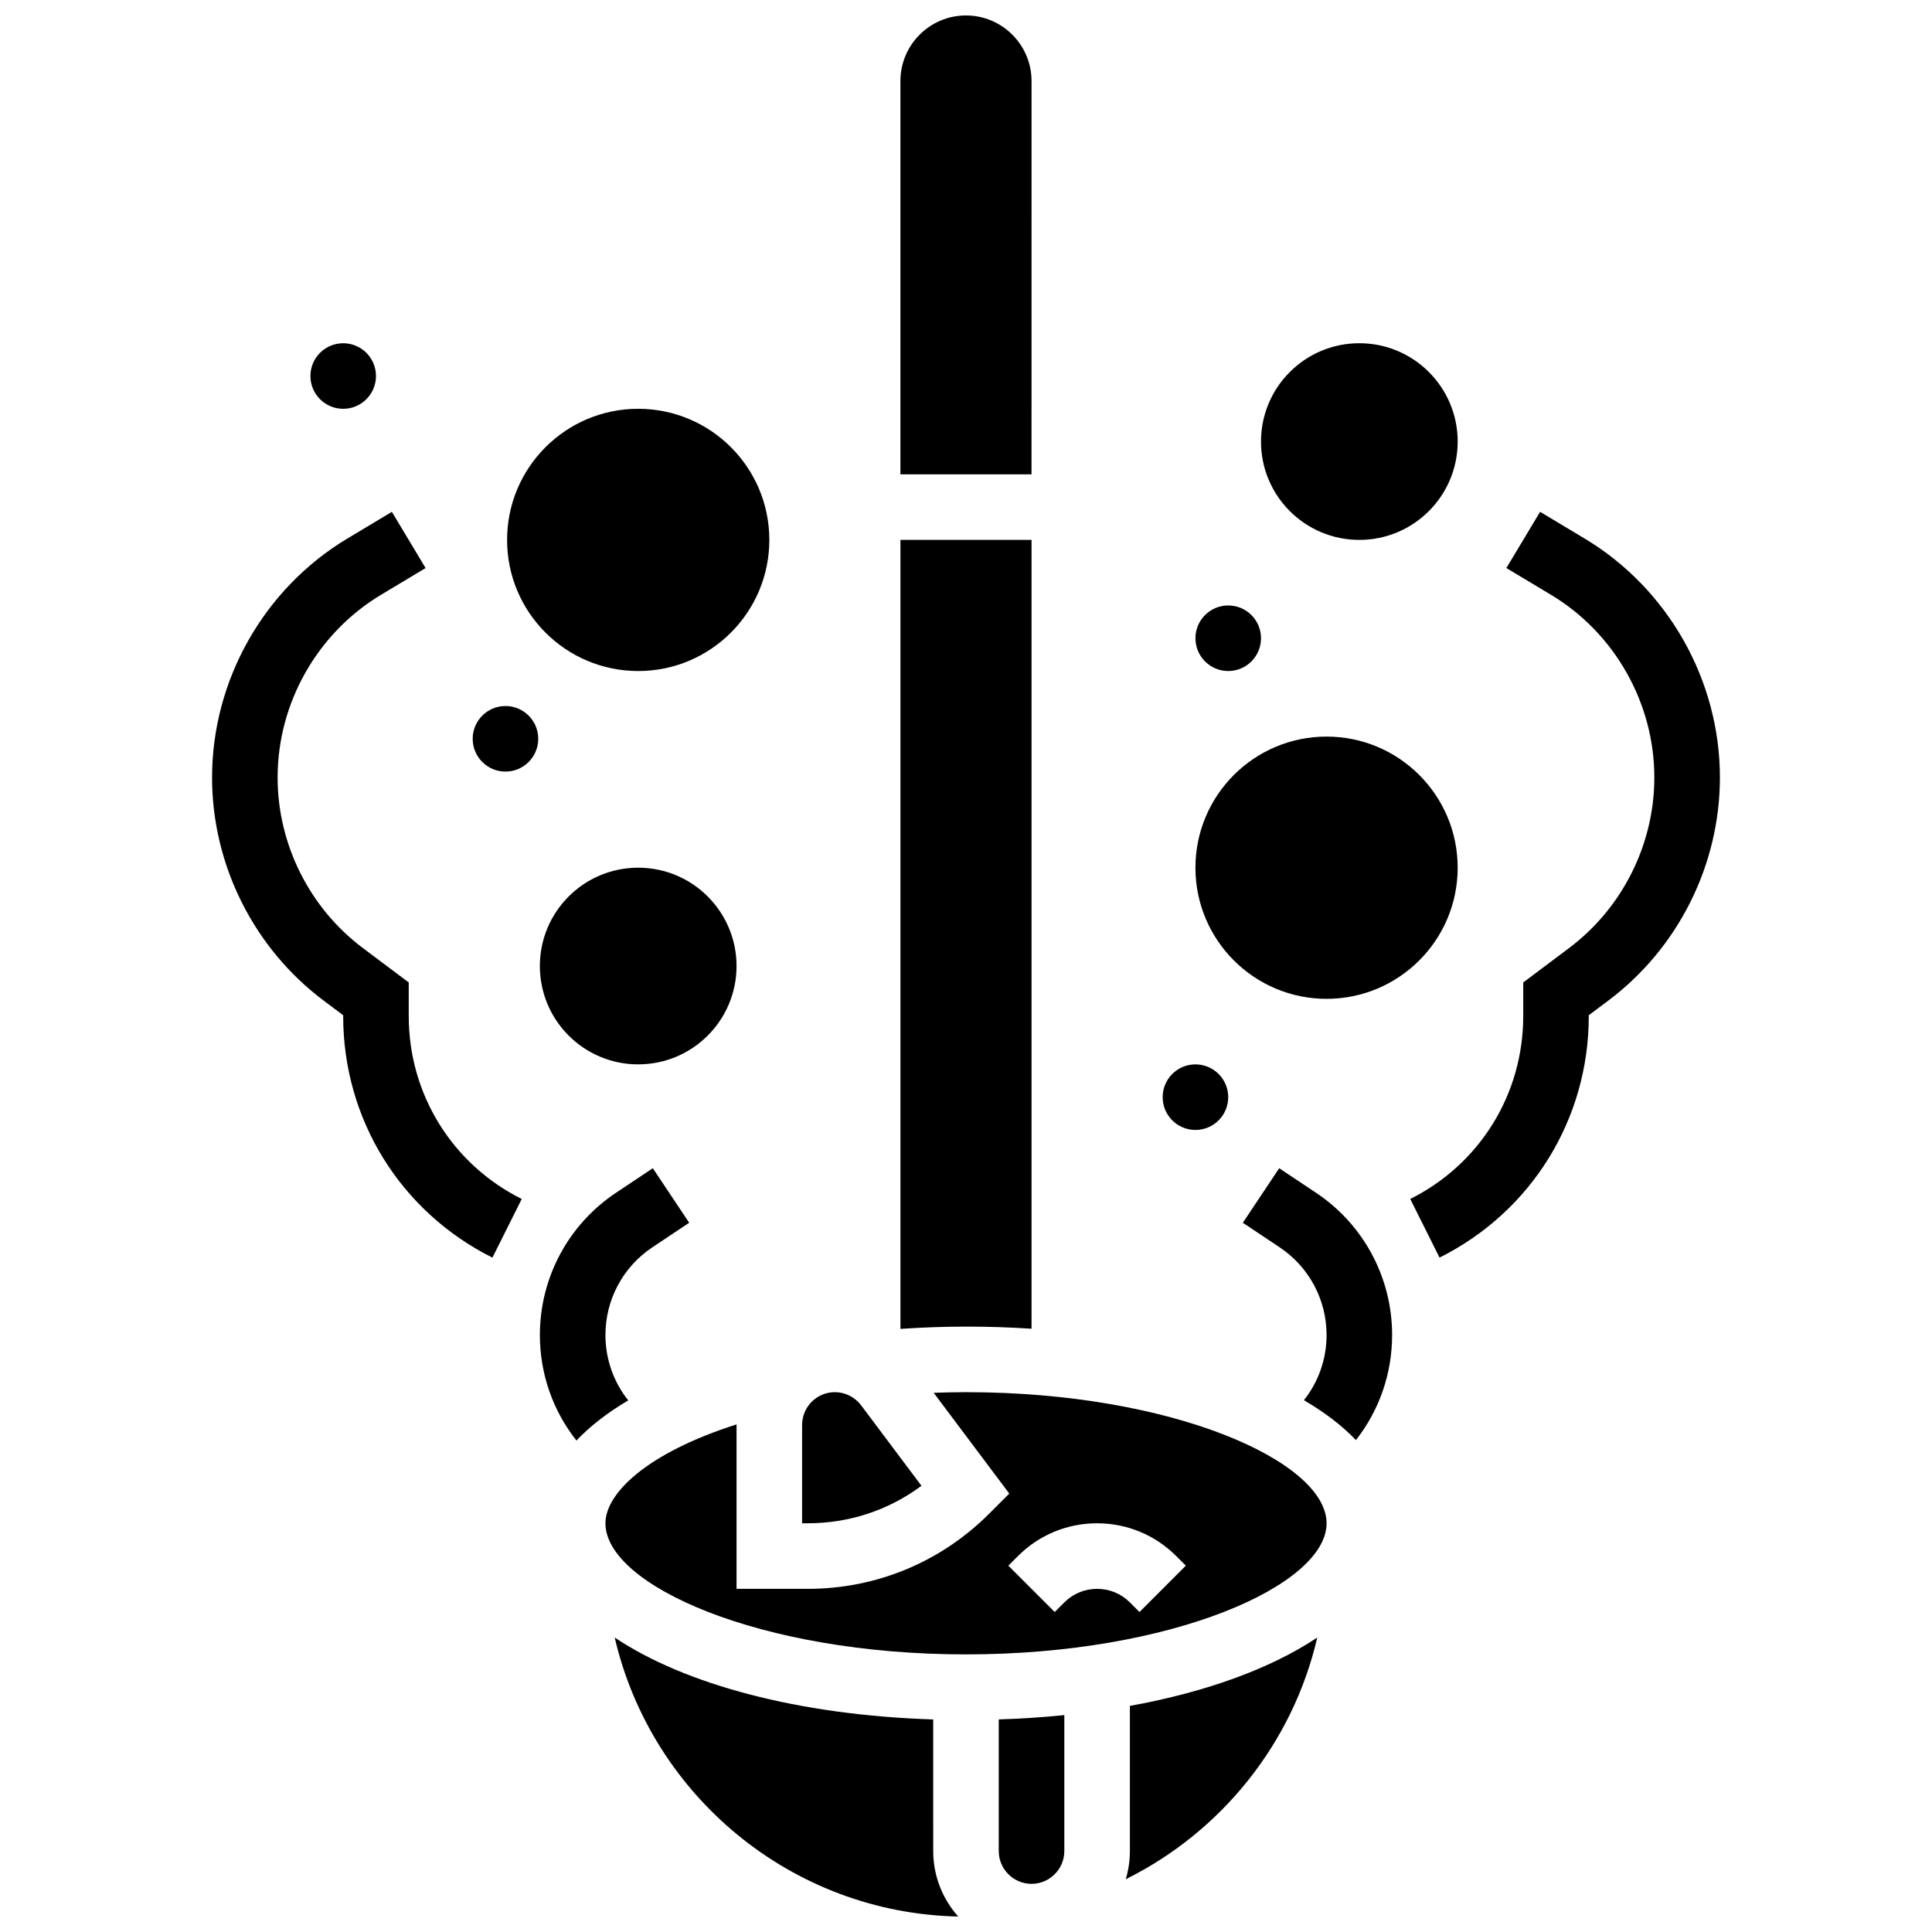
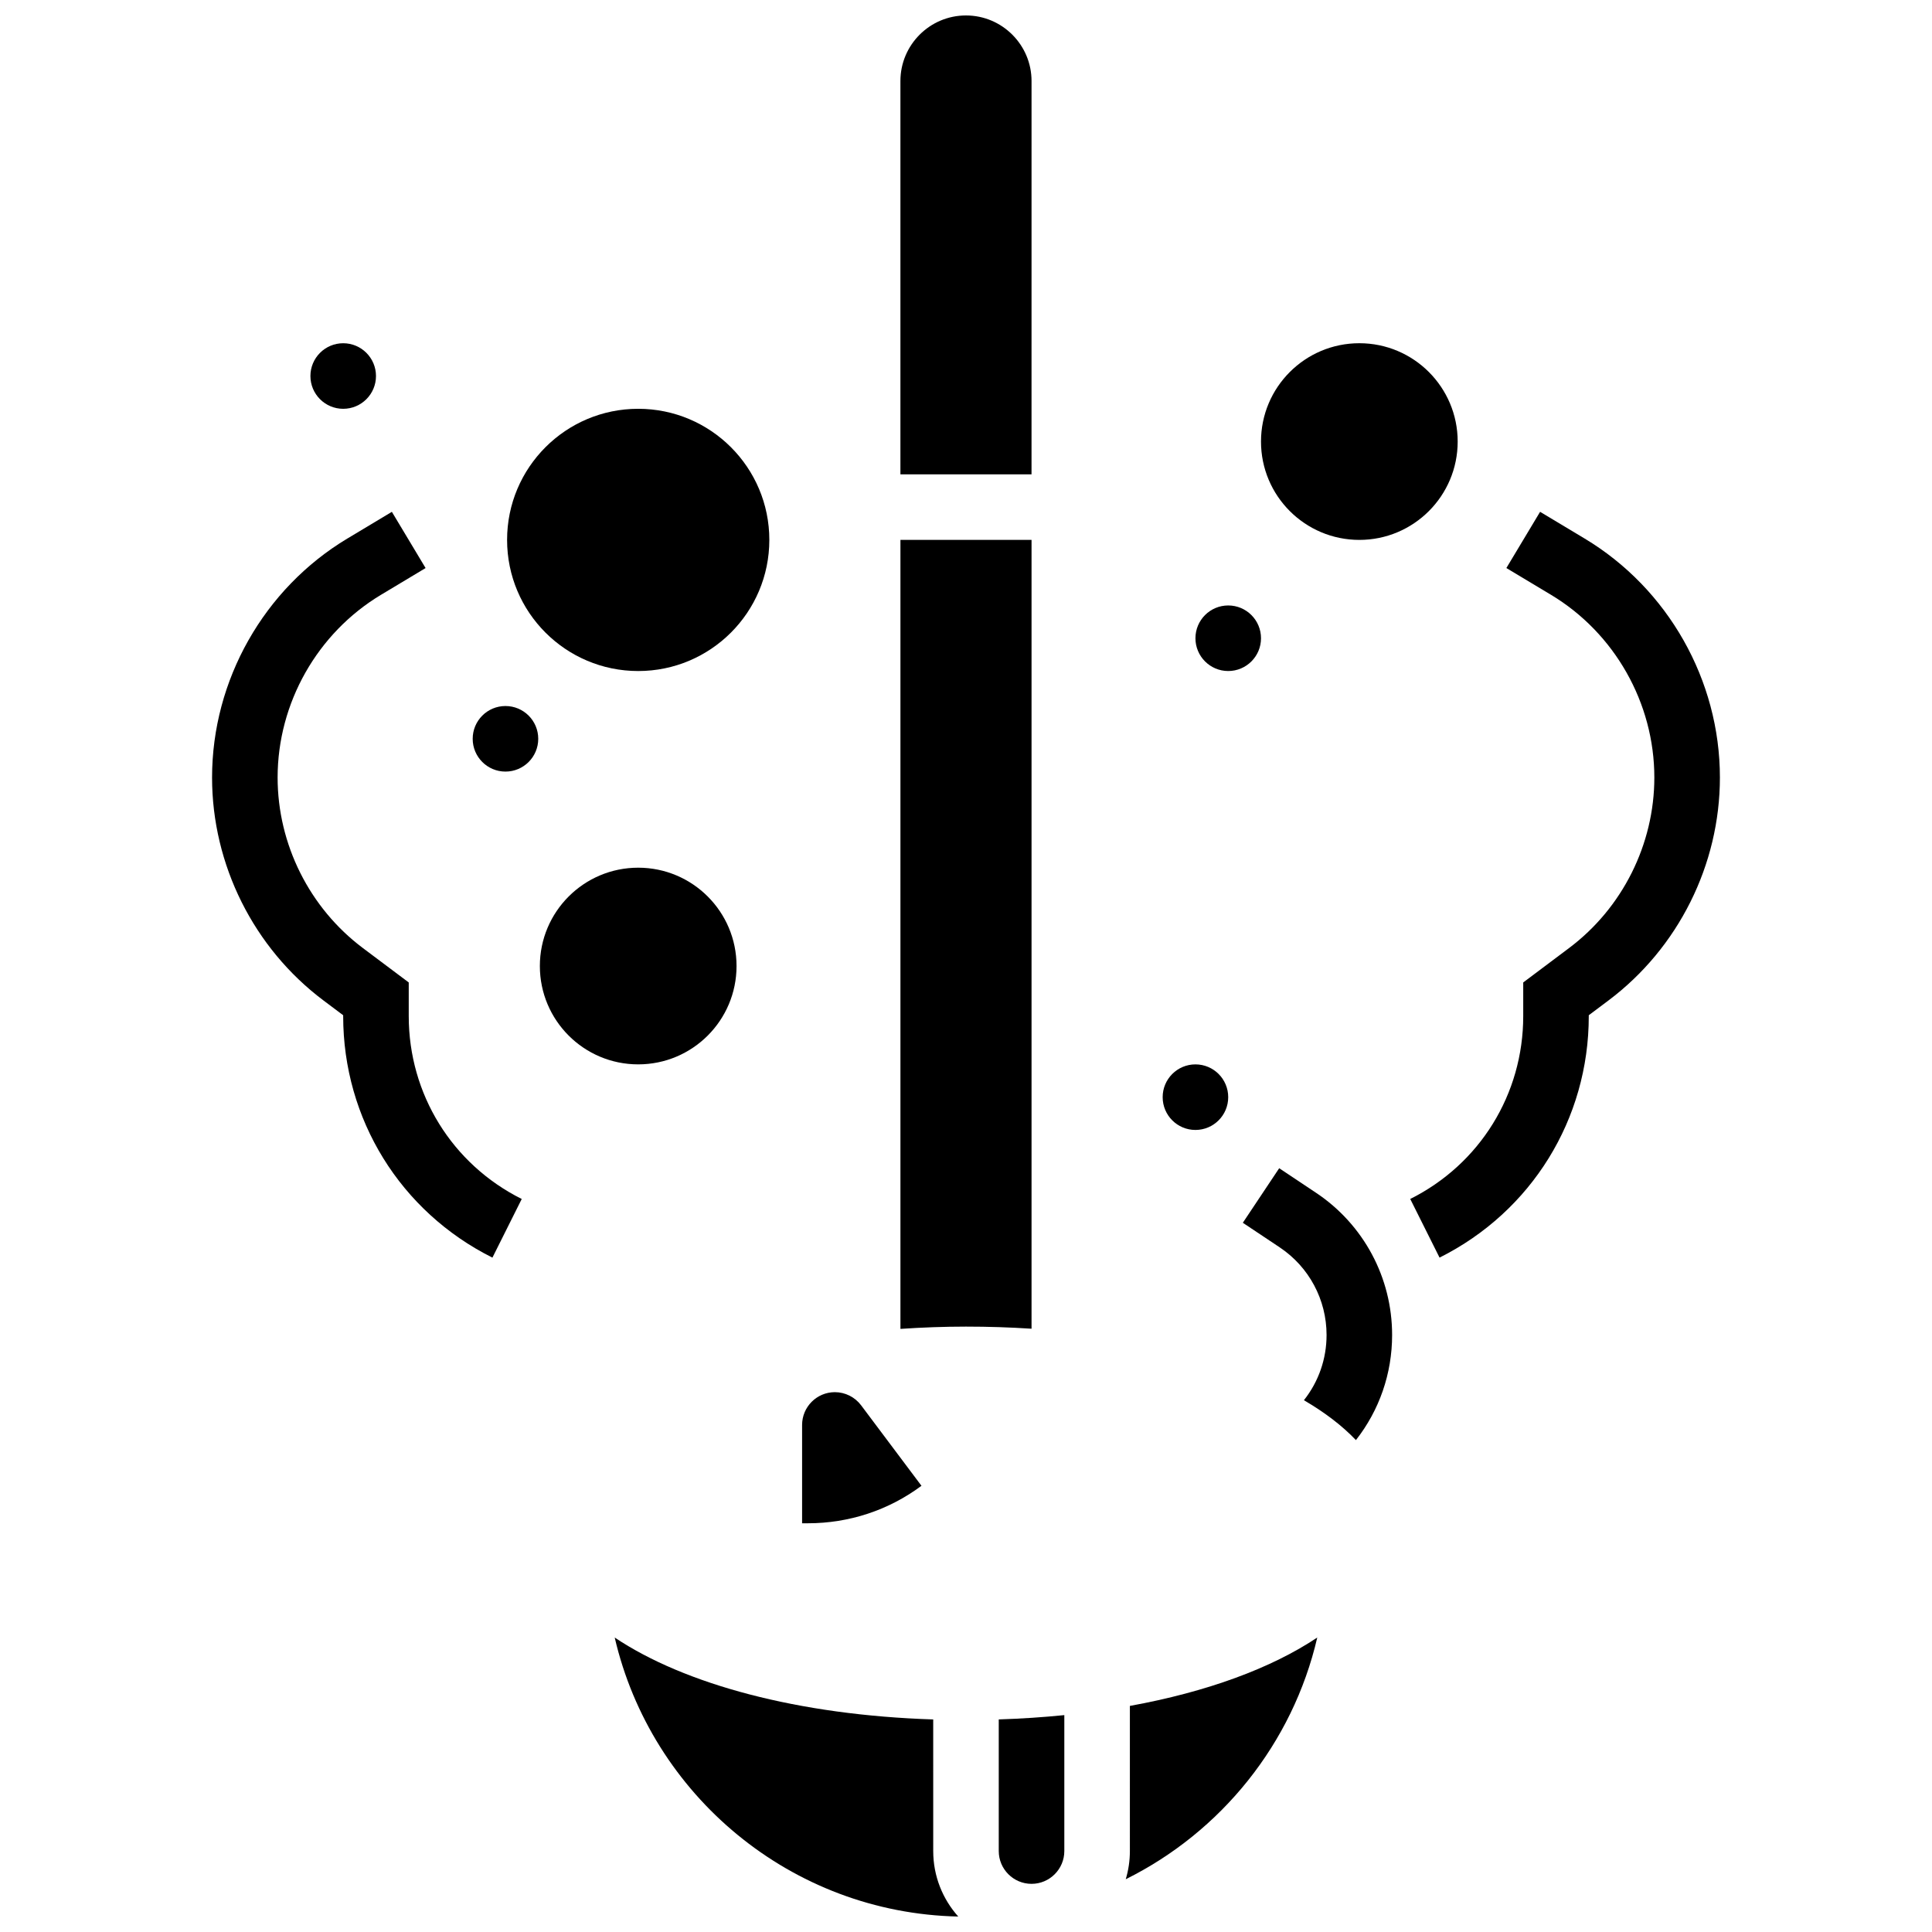
<svg xmlns="http://www.w3.org/2000/svg" width="800px" height="800px" version="1.1" viewBox="144 144 512 512">
  <defs>
    <clipPath id="b">
      <path d="m306 577h92v74.902h-92z" />
    </clipPath>
    <clipPath id="a">
      <path d="m382 148.09h36v121.91h-36z" />
    </clipPath>
  </defs>
-   <path d="m304.45 497.78c0-9.355 4.644-18.035 12.43-23.227l9.762-6.508-9.637-14.457-9.762 6.508c-12.629 8.422-20.168 22.508-20.168 37.684 0 10.277 3.414 20.027 9.684 27.977 3.625-3.82 8.227-7.387 13.73-10.641-3.91-4.914-6.039-10.961-6.039-17.336z" />
  <path d="m492.76 460.1-9.762-6.508-9.637 14.457 9.762 6.508c7.781 5.188 12.43 13.871 12.43 23.227 0 6.356-2.117 12.383-6.004 17.289 5.418 3.156 10.082 6.68 13.785 10.57 6.211-7.926 9.59-17.633 9.59-27.859 0-15.18-7.539-29.266-20.164-37.684z" />
  <path d="m408.68 634.55c0 4.789 3.898 8.688 8.688 8.688 4.789 0 8.688-3.898 8.688-8.688v-36.027c-5.617 0.566-11.418 0.953-17.375 1.141z" />
  <g clip-path="url(#b)">
    <path d="m391.31 599.67c-35.734-1.141-65.871-9.301-84.406-21.703 9.664 41.684 46.684 72.996 91.043 73.938-4.121-4.613-6.633-10.691-6.633-17.348z" />
  </g>
  <path d="m417.37 496.12v-209.04h-34.746v209.09c5.727-0.387 11.531-0.605 17.375-0.605 5.934 0 11.73 0.191 17.371 0.559z" />
  <path d="m388.2 537.75-16-21.336c-1.633-2.176-4.231-3.477-6.949-3.477-4.789 0-8.688 3.898-8.688 8.688v26.059h1.492c11.004 0.004 21.473-3.484 30.145-9.934z" />
-   <path d="m400 512.94c-2.867 0-5.719 0.07-8.562 0.168l20.031 26.707-5.328 5.324c-12.844 12.848-29.922 19.922-48.086 19.922h-18.863v-43.434c0-0.047 0.004-0.094 0.004-0.145-23.754 7.562-34.75 18.273-34.75 26.203 0 16.402 40.863 34.746 95.555 34.746s95.555-18.344 95.555-34.746-40.867-34.746-95.555-34.746zm45.977 58.262-2.543-2.543c-2.32-2.32-5.406-3.598-8.688-3.598s-6.367 1.277-8.688 3.598l-2.547 2.543-12.285-12.285 2.543-2.543c5.602-5.602 13.051-8.688 20.973-8.688 7.922 0 15.371 3.086 20.973 8.688l2.543 2.543z" />
  <g clip-path="url(#a)">
    <path d="m417.37 165.47c0-9.578-7.793-17.375-17.375-17.375-9.578 0-17.375 7.793-17.375 17.375v104.24h34.746z" />
  </g>
-   <path d="m443.43 634.55c0 2.594-0.387 5.098-1.094 7.465 25.27-12.543 44.238-35.938 50.754-64.055-12.141 8.121-29.254 14.422-49.66 18.125z" />
+   <path d="m443.43 634.55c0 2.594-0.387 5.098-1.094 7.465 25.27-12.543 44.238-35.938 50.754-64.055-12.141 8.121-29.254 14.422-49.66 18.125" />
  <path d="m347.88 287.08c0 19.191-15.559 34.75-34.75 34.75-19.188 0-34.746-15.559-34.746-34.75 0-19.191 15.559-34.746 34.746-34.746 19.191 0 34.75 15.555 34.75 34.746" />
  <path d="m530.3 261.02c0 14.391-11.668 26.059-26.059 26.059-14.395 0-26.062-11.668-26.062-26.059 0-14.395 11.668-26.062 26.062-26.062 14.391 0 26.059 11.668 26.059 26.062" />
-   <path d="m530.3 373.95c0 19.191-15.559 34.75-34.746 34.75-19.191 0-34.75-15.559-34.75-34.75 0-19.188 15.559-34.746 34.75-34.746 19.188 0 34.746 15.559 34.746 34.746" />
  <path d="m339.19 400.01c0 14.395-11.668 26.059-26.062 26.059-14.391 0-26.059-11.664-26.059-26.059s11.668-26.062 26.059-26.062c14.395 0 26.062 11.668 26.062 26.062" />
  <path d="m252.32 413.29v-8.93l-12.148-9.113c-14.152-10.613-22.602-27.508-22.602-45.195 0-19.73 10.512-38.293 27.426-48.441l11.789-7.074-8.938-14.898-11.789 7.074c-22.121 13.273-35.859 37.543-35.859 63.34 0 23.129 11.047 45.219 29.547 59.094l5.199 3.902v0.242c0 27.273 15.152 51.797 39.551 63.992l7.769-15.539c-18.473-9.238-29.945-27.805-29.945-48.453z" />
  <path d="m563.93 286.71-11.789-7.074-8.938 14.898 11.789 7.07c16.918 10.152 27.426 28.715 27.426 48.441 0 17.688-8.449 34.582-22.598 45.195l-12.148 9.117v8.93c0 20.652-11.473 39.219-29.945 48.453l7.769 15.539c24.395-12.199 39.547-36.719 39.547-63.992v-0.242l5.199-3.898c18.504-13.879 29.551-35.969 29.551-59.098 0-25.797-13.742-50.066-35.863-63.34z" />
  <path d="m243.64 243.65c0 4.797-3.891 8.688-8.688 8.688s-8.688-3.891-8.688-8.688c0-4.797 3.891-8.688 8.688-8.688s8.688 3.891 8.688 8.688" />
  <path d="m469.49 434.76c0 4.797-3.887 8.688-8.688 8.688-4.797 0-8.684-3.891-8.684-8.688 0-4.797 3.887-8.688 8.684-8.688 4.801 0 8.688 3.891 8.688 8.688" />
  <path d="m478.18 313.14c0 4.797-3.891 8.688-8.688 8.688-4.797 0-8.688-3.891-8.688-8.688s3.891-8.688 8.688-8.688c4.797 0 8.688 3.891 8.688 8.688" />
  <path d="m286.64 339.79c0 4.797-3.887 8.688-8.688 8.688-4.797 0-8.684-3.891-8.684-8.688s3.887-8.688 8.684-8.688c4.801 0 8.688 3.891 8.688 8.688" />
</svg>